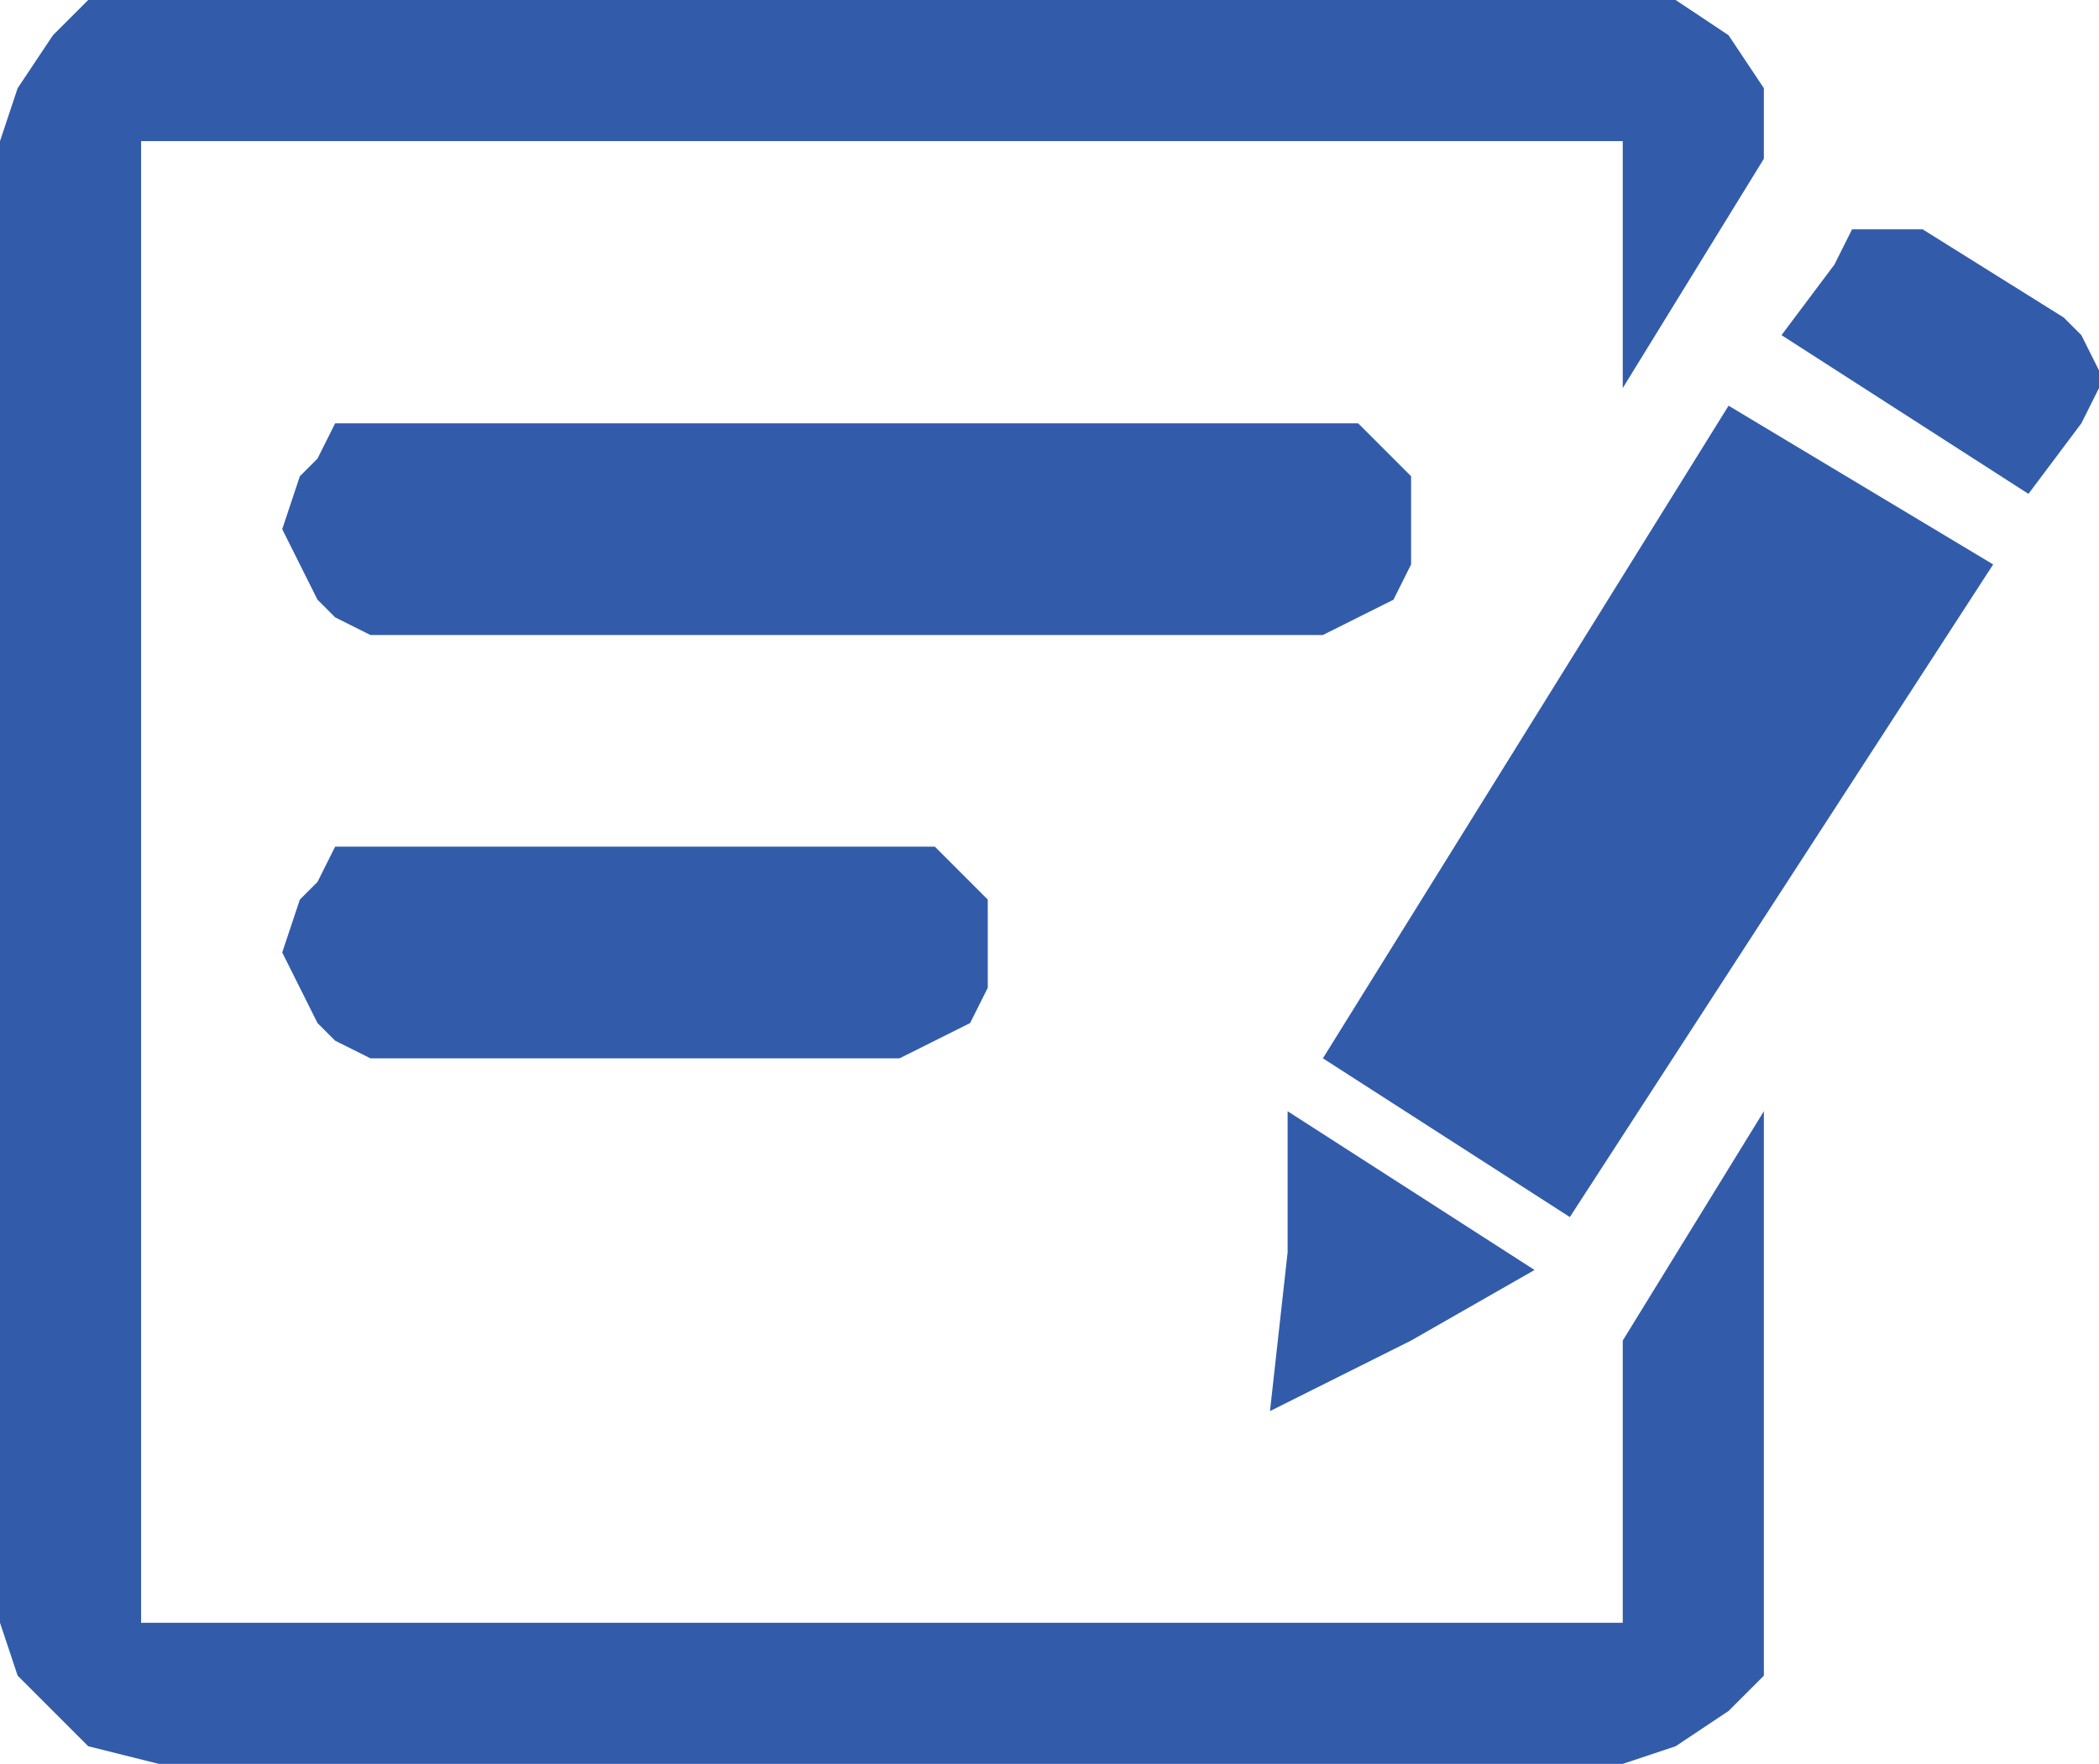
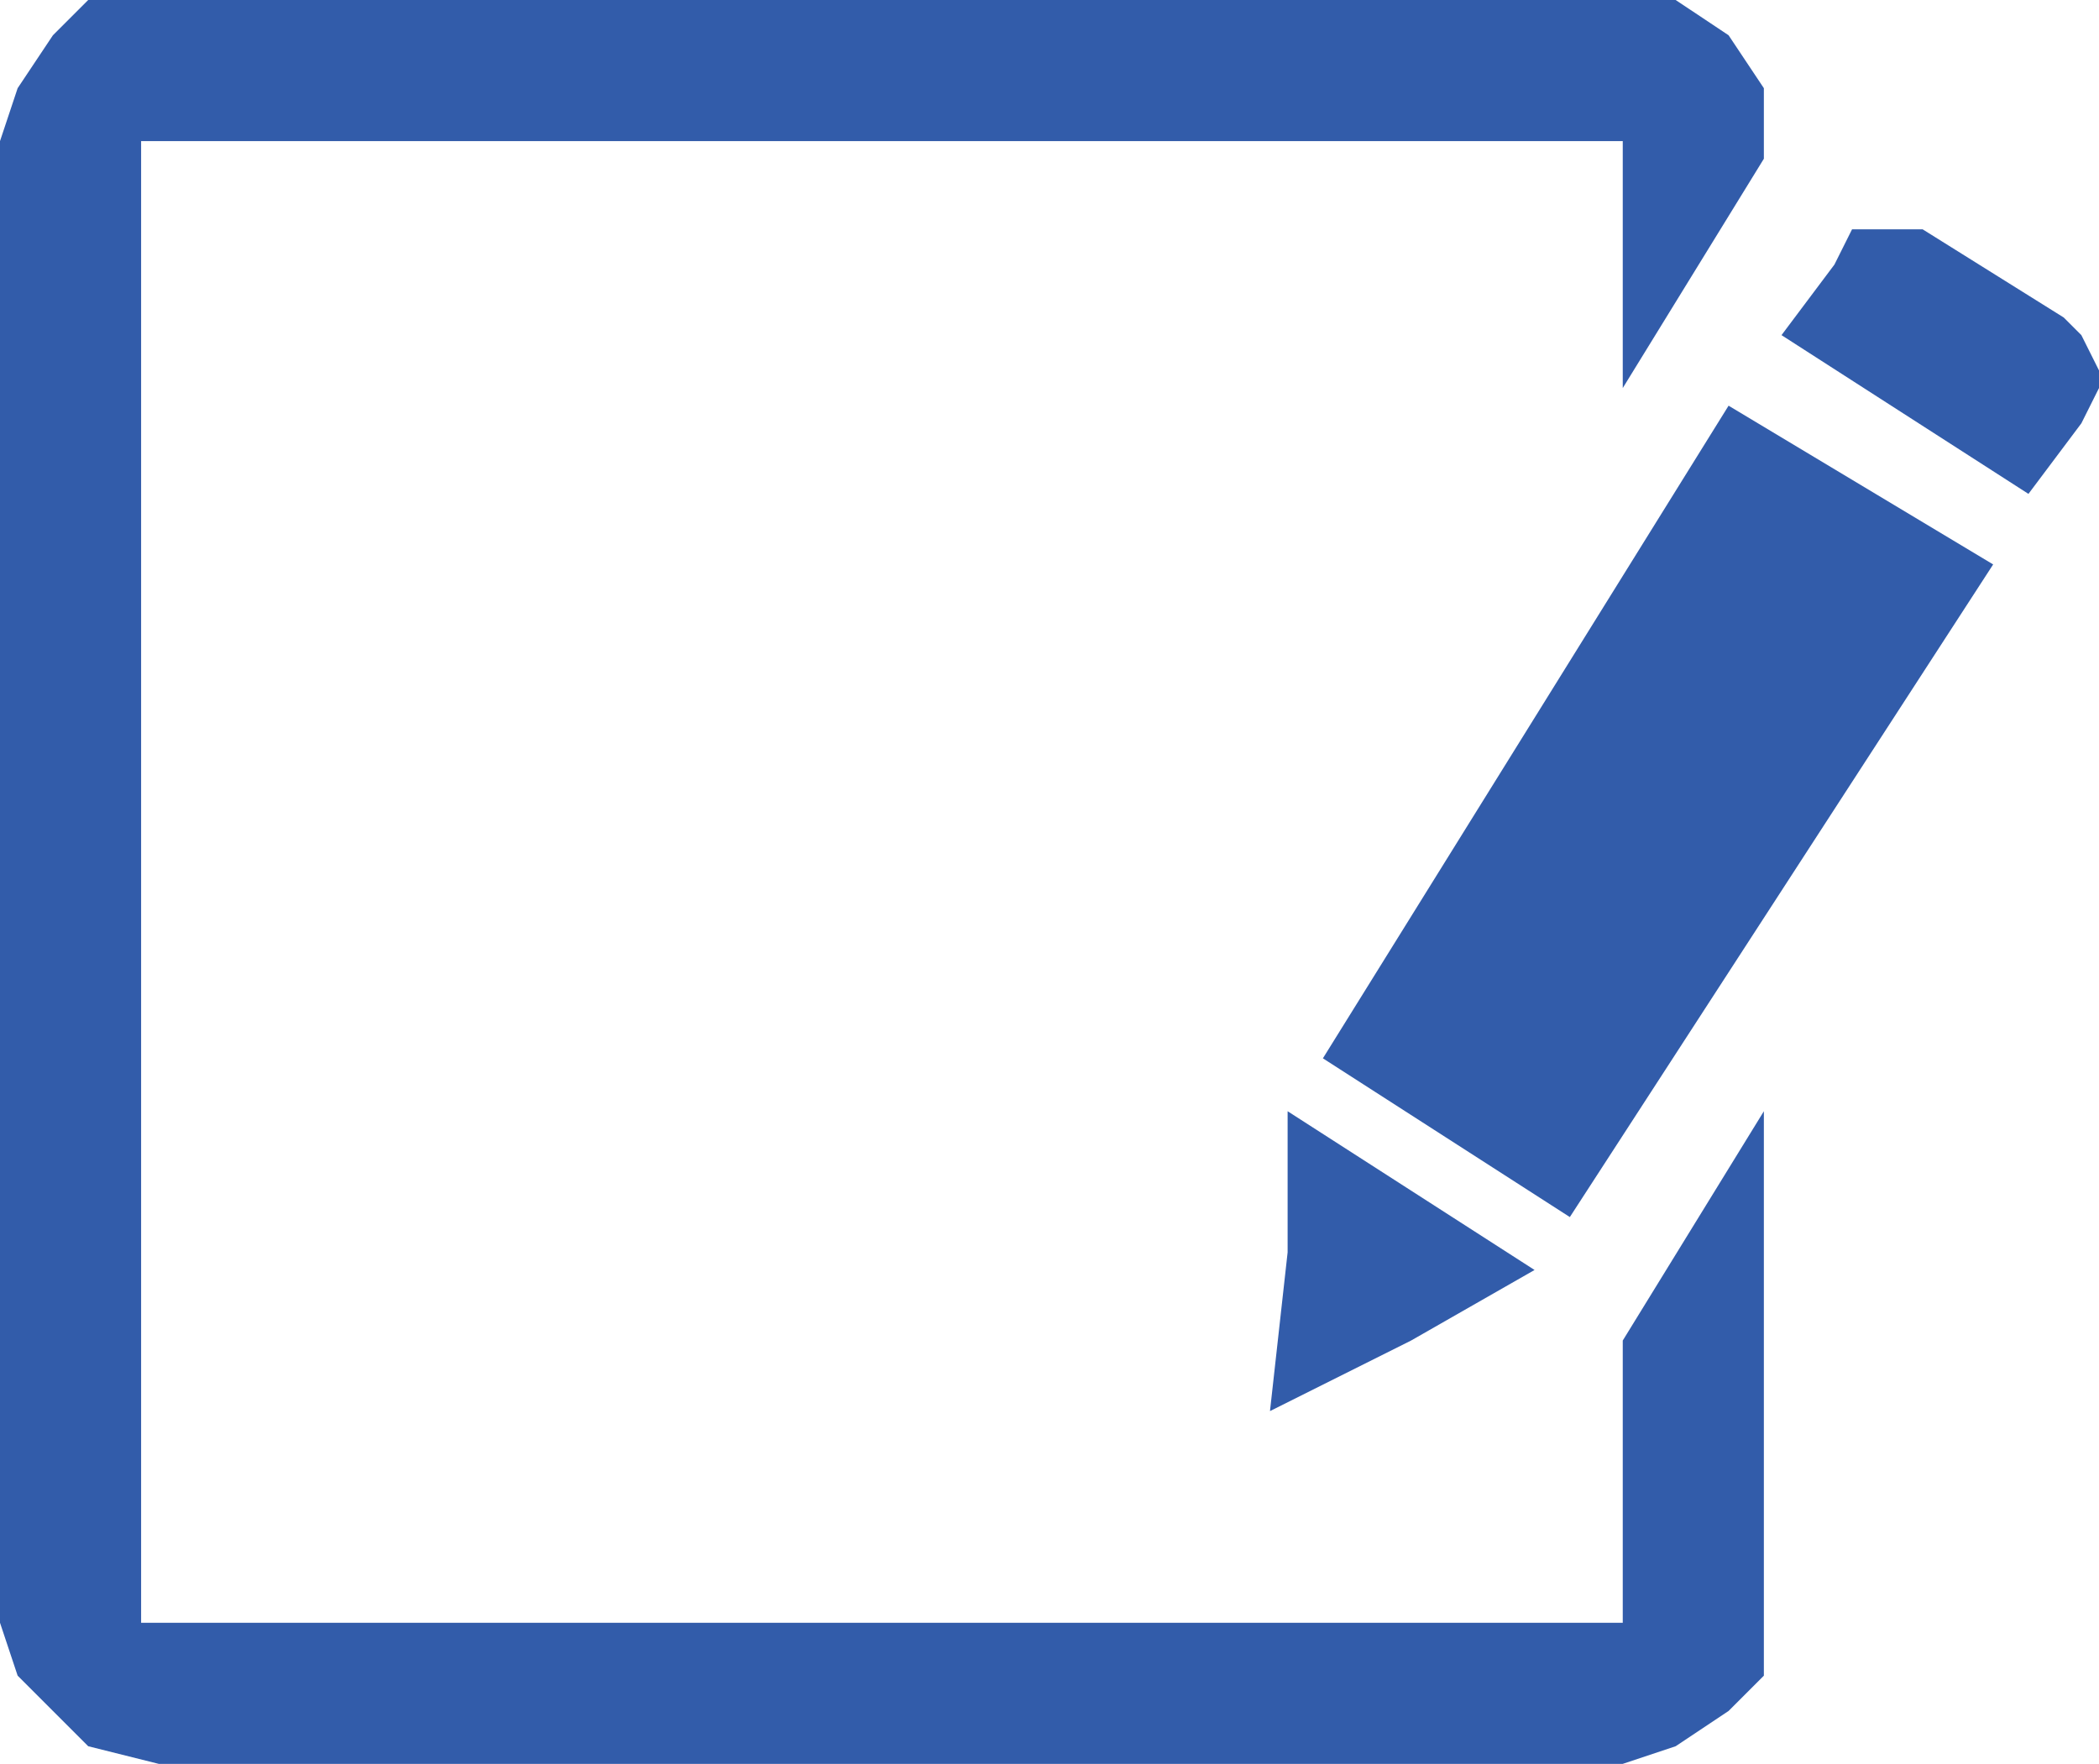
<svg xmlns="http://www.w3.org/2000/svg" id="Camada_2" data-name="Camada 2" viewBox="0 0 29.75 25">
  <defs>
    <style>
      .cls-1 {
        fill: #325caa;
        fill-rule: evenodd;
      }
    </style>
  </defs>
  <g id="Capa_1" data-name="Capa 1">
    <polygon class="cls-1" points="23 5.5 25 2.25 25 2 25 2 25 1.25 24.5 .5 23.75 0 23 0 2.25 0 2.25 0 1.25 0 .75 .5 .25 1.25 0 2 0 23 0 23 .25 23.75 .75 24.25 1.25 24.75 2.25 25 23 25 23 25 23.75 24.75 24.5 24.25 25 23.75 25 23 25 15.75 23 19 23 23 2 23 2 2 23 2 23 5.5" />
-     <polygon class="cls-1" points="14 13.5 14 13.5 14 14 13.75 14.5 13.25 14.75 12.75 15 5.25 15 5.25 15 4.75 14.75 4.5 14.5 4.25 14 4 13.5 4 13.5 4.25 12.75 4.5 12.5 4.75 12 5.25 12 12.75 12 12.75 12 13.25 12 13.75 12.5 14 12.75 14 13.5 14 13.5" />
-     <polygon class="cls-1" points="20 7.5 20 7.5 20 8 19.75 8.5 19.25 8.75 18.75 9 5.25 9 5.25 9 4.75 8.75 4.5 8.5 4.25 8 4 7.5 4 7.5 4.25 6.75 4.5 6.5 4.75 6 5.25 6 18.75 6 18.75 6 19.25 6 19.75 6.5 20 6.75 20 7.5 20 7.5" />
    <path class="cls-1" d="M18.25,17.75l-.25,2.25,2-1,1.75-1-3.5-2.25v2h0ZM18.75,15l5.75-9.25,3.75,2.25-6,9.25-3.5-2.25h0ZM29.25,4.5h0l-2-1.25h-1l-.25.5-.75,1,3.5,2.25.75-1h0l.25-.5v-.25l-.25-.5-.25-.25h0Z" />
  </g>
</svg>